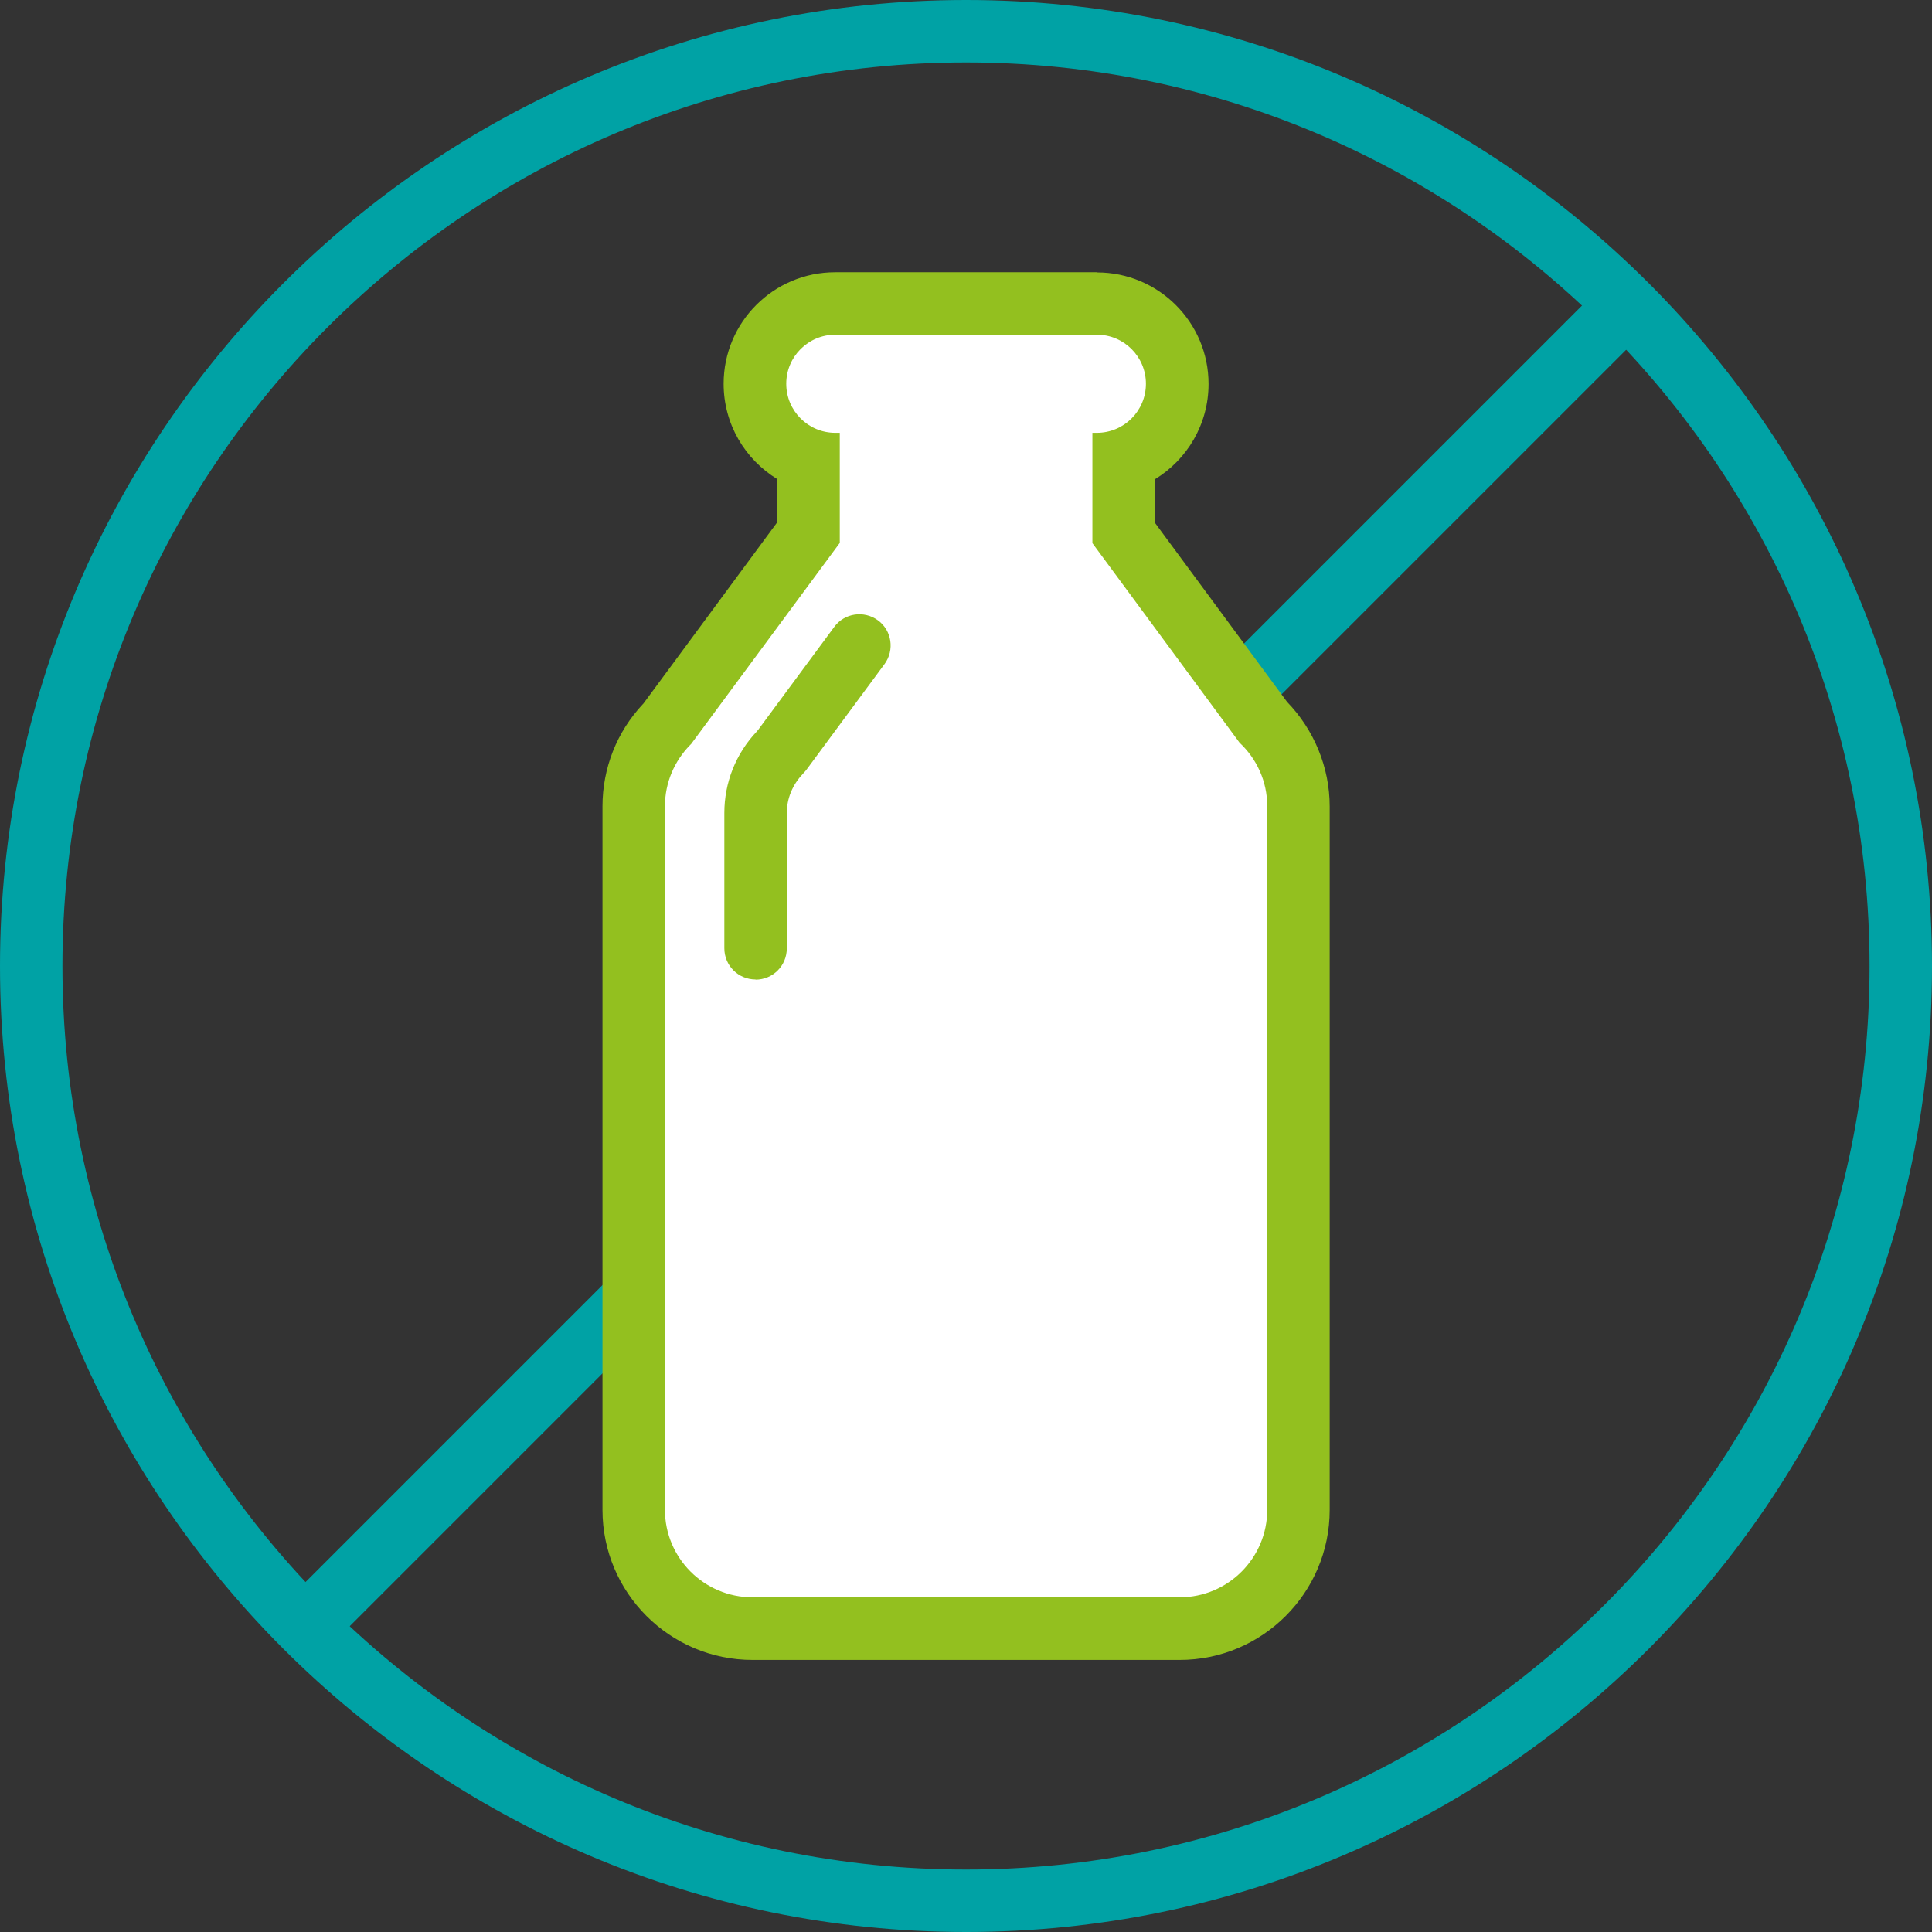
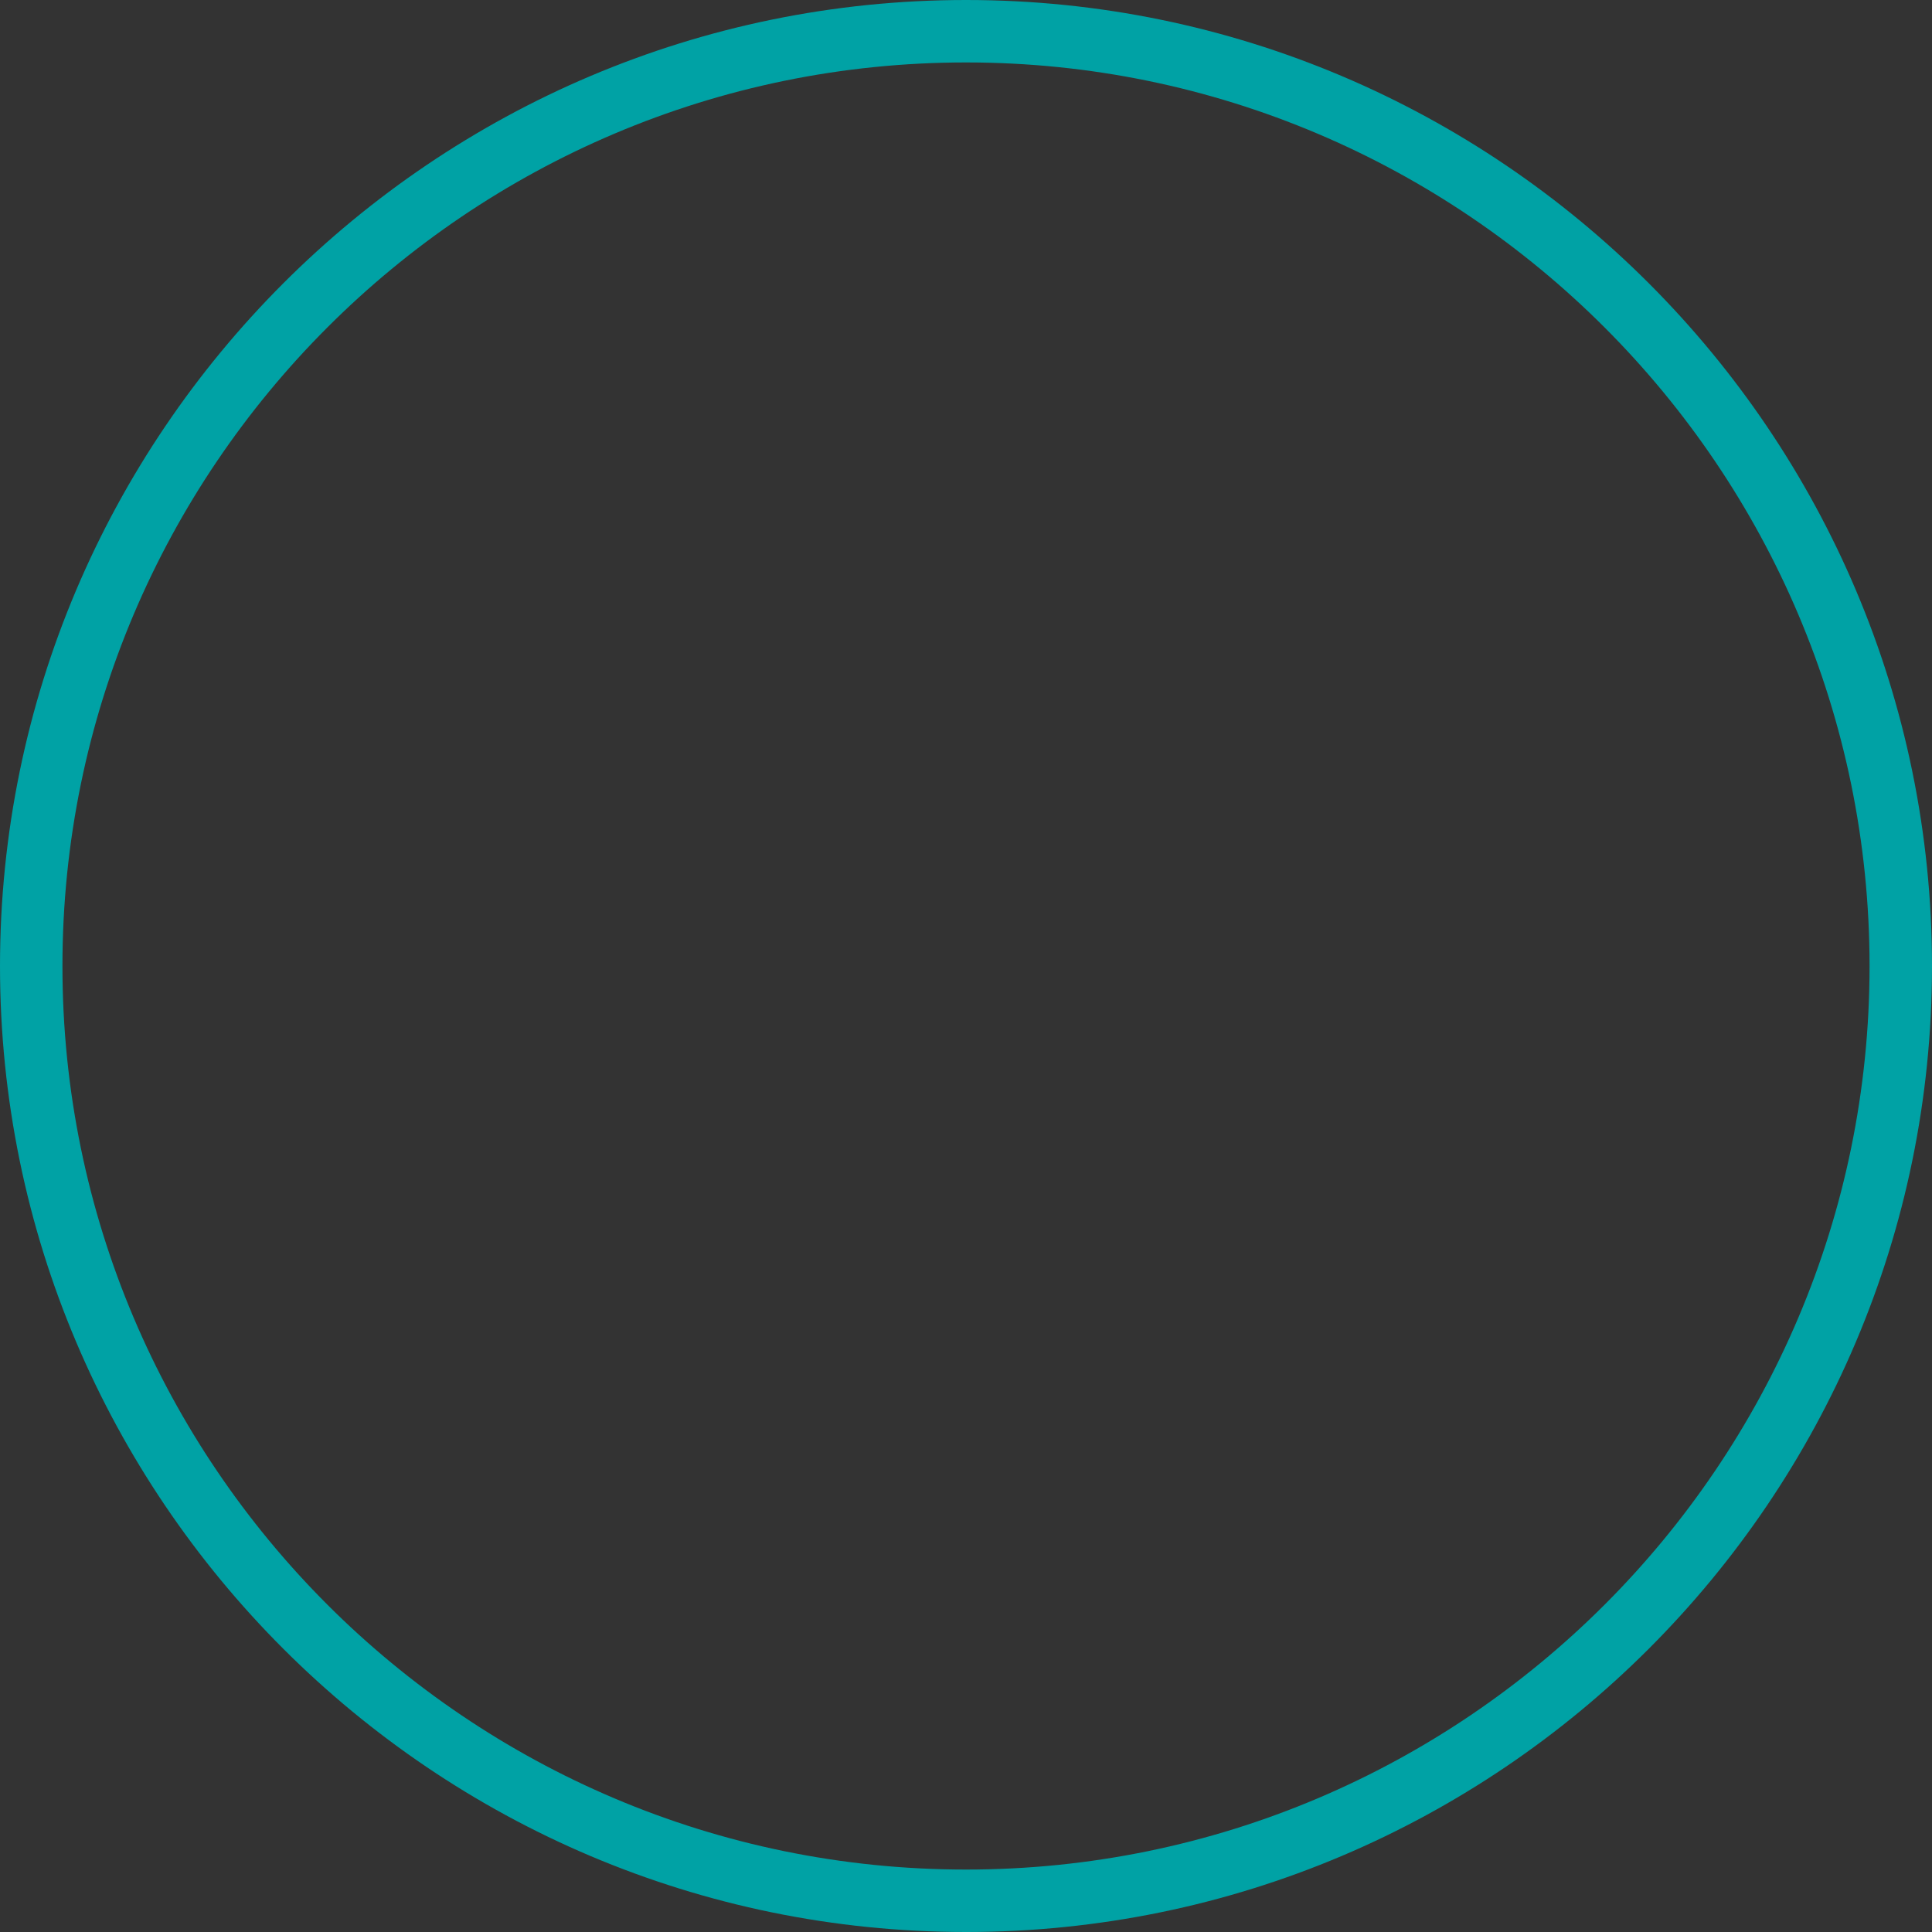
<svg xmlns="http://www.w3.org/2000/svg" viewBox="0 0 108.29 108.29" data-name="Ebene 2" id="Ebene_2">
  <rect x="0" y="0" width="108.29" height="108.29" fill="#333333" stroke="none" />
  <defs>
    <style>
      .cls-1 {
        fill: #fff;
      }

      .cls-2 {
        fill: #93c01f;
      }

      .cls-3 {
        fill: #00a2a5;
      }
    </style>
  </defs>
  <g data-name="ŕđ 1" id="_ŕđ_1">
    <g>
      <g>
-         <rect transform="translate(-22.43 54.14) rotate(-45)" height="3.5" width="104.79" y="52.39" x="1.75" class="cls-3" />
        <path d="M54.15,108.29C24.29,108.29,0,84,0,54.15S24.29,0,54.15,0s54.14,24.29,54.14,54.15-24.29,54.14-54.14,54.14ZM54.15,3.5C26.22,3.5,3.5,26.22,3.5,54.15s22.72,50.64,50.65,50.64,50.64-22.72,50.64-50.64S82.07,3.5,54.15,3.5Z" class="cls-3" />
      </g>
-       <path d="M61.22,16.64h-14.15c-3.32,0-5.03,1.7-5.03,5.03,0,2.18.16,3.09,1.89,4.15v4.34l-7.24,9.8s-.02.02-.02.03c-1.41,1.51-2.18,3.46-2.18,5.53v38.03c0,4.47,3.64,8.11,8.11,8.11h23.09c4.47,0,8.11-3.64,8.11-8.11v-38.03c0-2.1-.84-4.14-2.31-5.65l-7.13-9.68v-4.36c1.73-1.06,1.89-1.97,1.89-4.15,0-3.32-1.7-5.03-5.03-5.03h0Z" class="cls-1" />
-       <path d="M61.48,18.76c1.52,0,2.75,1.23,2.75,2.75s-1.23,2.75-2.75,2.75h-.25v6.17h-.01l8.26,11.2c.95.89,1.55,2.15,1.55,3.56v39.43c0,2.71-2.2,4.91-4.91,4.91h-23.94c-2.71,0-4.91-2.2-4.91-4.91v-39.43c0-1.33.54-2.54,1.4-3.42h0l.02-.02s.03-.03.05-.05l8.33-11.27v-6.17h-.25c-1.52,0-2.75-1.23-2.75-2.75s1.23-2.75,2.75-2.75h14.67ZM61.48,15.26h-14.67c-3.45,0-6.25,2.8-6.25,6.25,0,2.26,1.2,4.24,3,5.34v2.43l-7.5,10.16s-.02.02-.03.03c-1.46,1.56-2.26,3.59-2.26,5.73v39.43c0,4.64,3.77,8.41,8.41,8.41h23.94c4.64,0,8.41-3.77,8.41-8.41v-39.43c0-2.18-.87-4.29-2.39-5.86l-7.4-10.03v-2.45c1.8-1.1,3-3.08,3-5.34,0-3.45-2.8-6.25-6.25-6.25h0Z" class="cls-2" />
-       <path d="M42.35,54.9c-.97,0-1.75-.78-1.75-1.75v-7.58c0-1.7.64-3.32,1.81-4.56.02-.03.05-.06.07-.08l4.28-5.79c.57-.78,1.67-.94,2.45-.37.78.57.94,1.67.37,2.45l-4.36,5.9c-.05.07-.11.14-.18.21-.01.02-.03.03-.04.05-.58.6-.9,1.38-.9,2.2v7.58c0,.97-.78,1.75-1.75,1.75Z" class="cls-2" />
    </g>
  </g>
</svg>